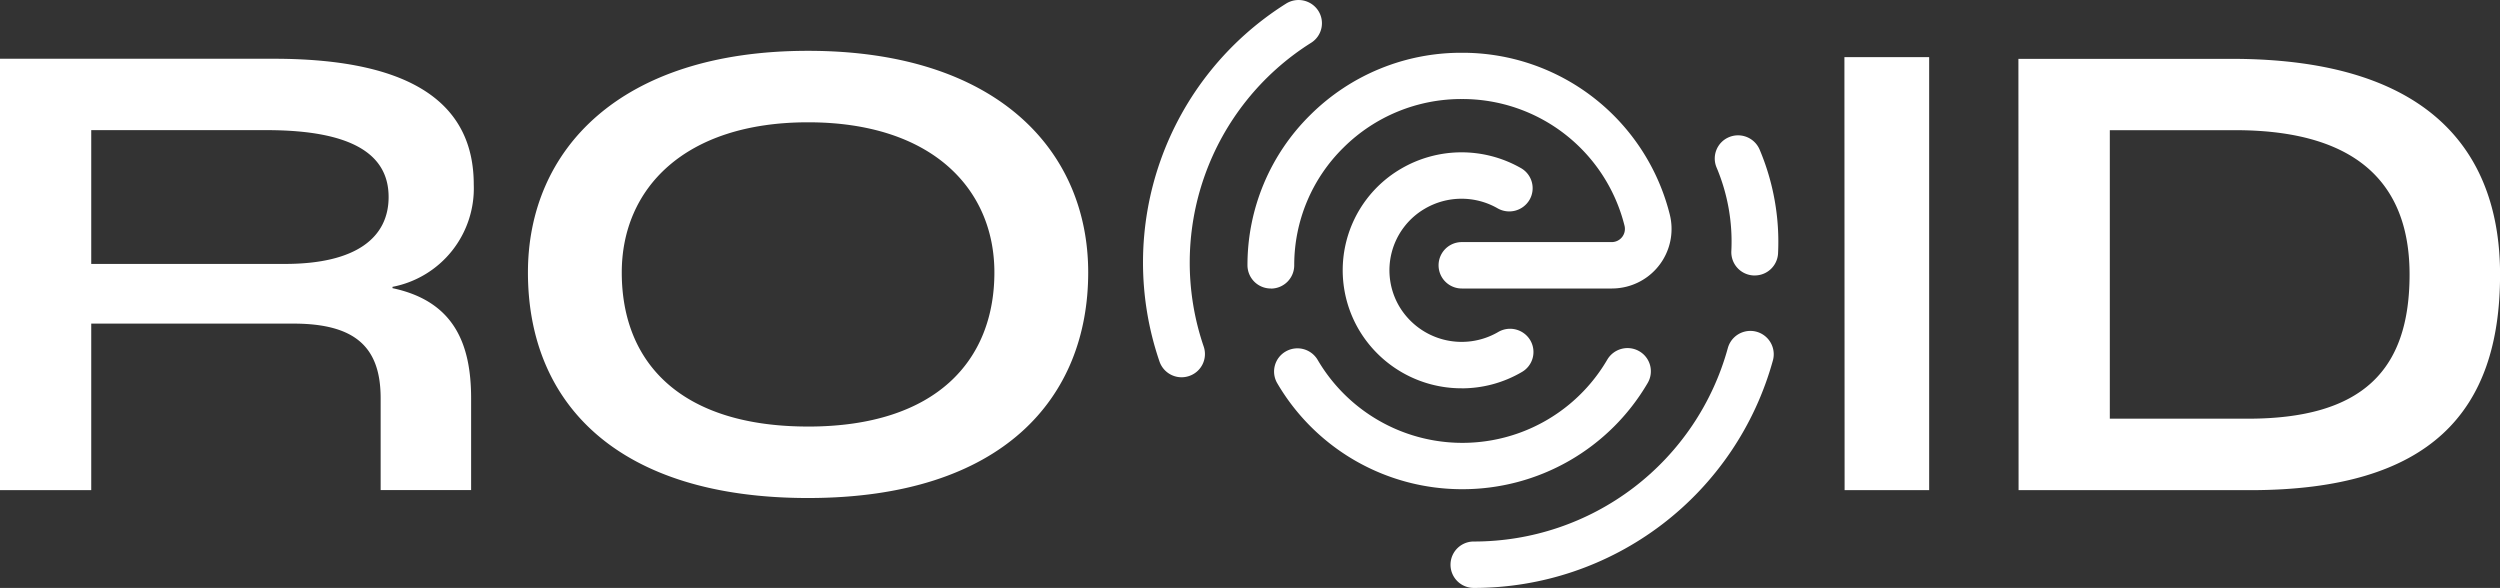
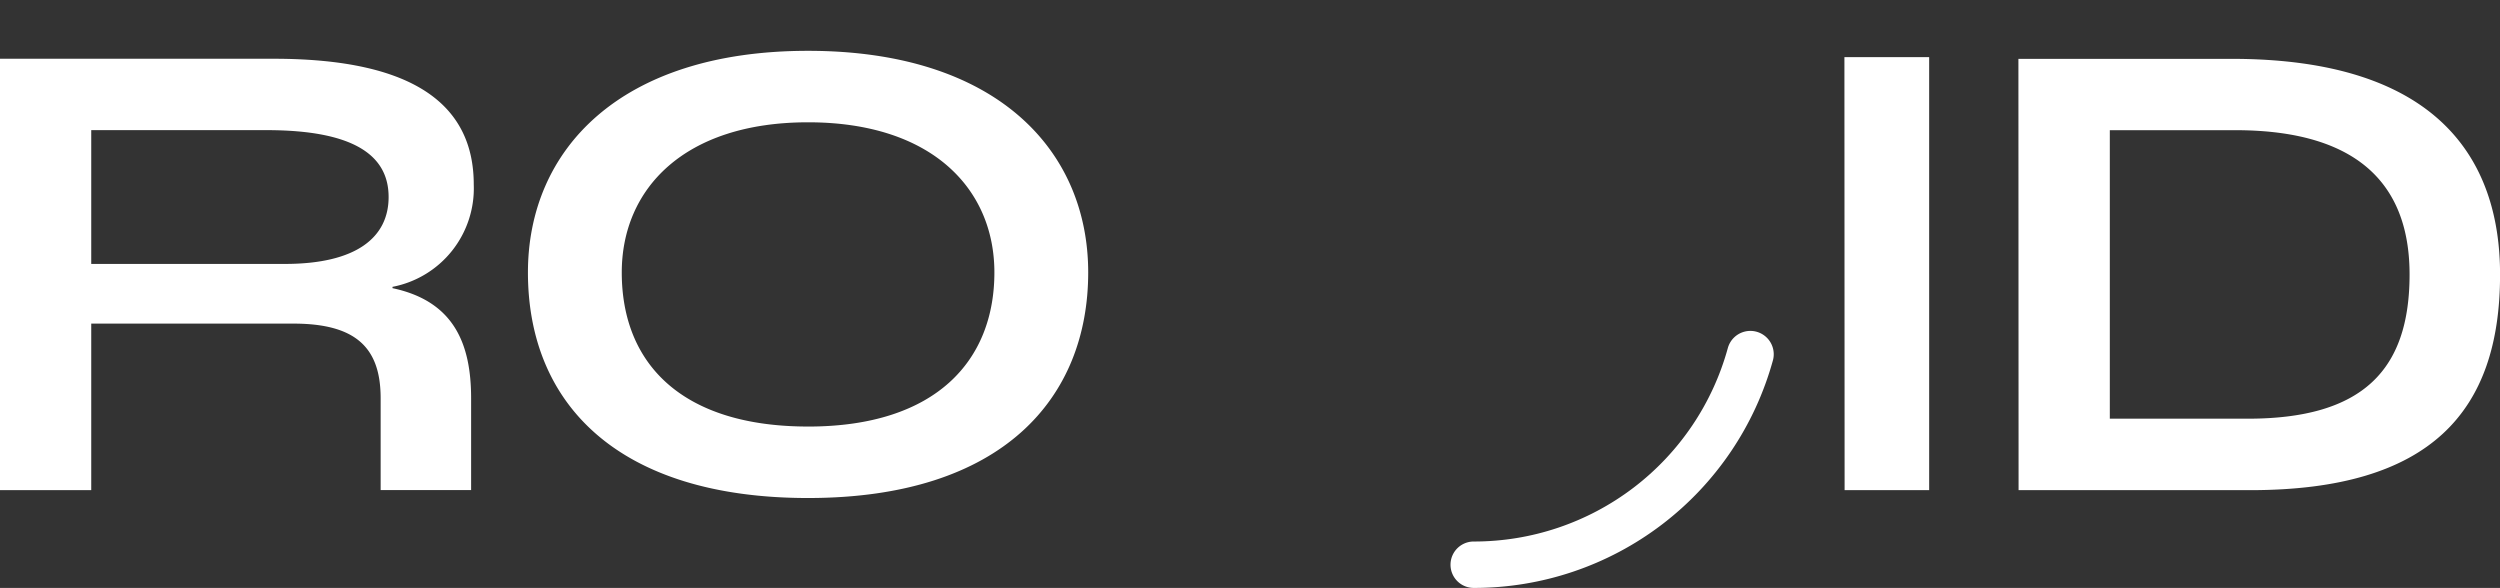
<svg xmlns="http://www.w3.org/2000/svg" width="120.564" height="28.353" viewBox="0 0 120.564 28.353">
  <rect x="0" y="0" width="120.564" height="28.353" fill="#333333" stroke="none" />
  <g id="roeid_logo_white" data-name="roeid_logo white" transform="translate(0 0)">
    <g id="Group_1508" data-name="Group 1508" transform="translate(0 0)">
      <path id="Path_4009" data-name="Path 4009" d="M0,30.492H4.4V22.461h9.748c3.027,0,4.209,1.17,4.209,3.6v4.427H22.72V26.065c0-2.593-.8-4.68-3.791-5.313v-.064a4.836,4.836,0,0,0,3.918-4.932c0-3.7-2.676-6.068-9.654-6.068H0Zm4.4-10.91V13.131h8.447c4.3,0,5.894,1.264,5.894,3.226,0,1.929-1.529,3.226-5,3.226Zm34.57,11.29c9.4,0,13.509-4.838,13.509-10.878,0-5.882-4.4-10.688-13.509-10.688s-13.51,4.807-13.51,10.688c0,6.356,4.366,10.878,13.51,10.878Zm0-3.447c-6.022,0-8.985-2.972-8.985-7.431,0-4.016,2.995-7.241,8.985-7.241s8.985,3.226,8.985,7.241c0,4.238-2.8,7.432-8.985,7.432Zm49.987,3.068h4.078V9.61H88.948Zm8.39,0h11.177c8.7,0,12.043-3.795,12.043-10.4,0-5.6-3.059-10.4-12.935-10.4H97.339Zm4.4-3.447V13.133h6.046c6.436,0,8.41,3.1,8.41,6.957,0,4.585-2.229,6.957-7.806,6.957Z" transform="translate(0 -6.855)" fill="#fff" />
      <g id="Group_1519" data-name="Group 1519" transform="translate(55.117 0)">
        <g id="Group_1517" data-name="Group 1517" transform="translate(0 0)">
          <g id="Group_1518" data-name="Group 1518">
-             <path id="Path_4012" data-name="Path 4012" d="M20.136,21.015h0A1.123,1.123,0,0,1,19.008,19.9a10.152,10.152,0,0,1,3.029-7.253,10.306,10.306,0,0,1,7.306-3h0a10.3,10.3,0,0,1,10.031,7.8A2.87,2.87,0,0,1,37.3,20.924a2.927,2.927,0,0,1-.709.091H29.343a1.119,1.119,0,1,1,0-2.238h7.24a.636.636,0,0,0,.608-.792,8.057,8.057,0,0,0-7.845-6.107h0a8.058,8.058,0,0,0-5.712,2.347A7.938,7.938,0,0,0,21.263,19.9a1.123,1.123,0,0,1-1.128,1.119" transform="translate(-13.965 -7.102)" fill="#fff" />
-             <path id="Path_4013" data-name="Path 4013" d="M32.9,70.556a10.324,10.324,0,0,1-8.916-5.114,1.115,1.115,0,0,1,.412-1.529,1.132,1.132,0,0,1,1.54.409A8.089,8.089,0,0,0,39.9,64.311a1.133,1.133,0,0,1,1.54-.411,1.115,1.115,0,0,1,.414,1.528A10.341,10.341,0,0,1,32.9,70.556" transform="translate(-17.507 -46.964)" fill="#fff" />
-             <path id="Path_4014" data-name="Path 4014" d="M42.053,39.293a5.744,5.744,0,0,1-4.946-2.8,5.665,5.665,0,0,1,2.022-7.791,5.776,5.776,0,0,1,5.779-.028,1.115,1.115,0,0,1,.413,1.529,1.132,1.132,0,0,1-1.54.41,3.5,3.5,0,0,0-3.506.017A3.436,3.436,0,0,0,39.05,35.36a3.5,3.5,0,0,0,4.761,1.218,1.132,1.132,0,0,1,1.544.395,1.114,1.114,0,0,1-.4,1.533,5.729,5.729,0,0,1-2.9.789" transform="translate(-26.676 -20.567)" fill="#fff" />
            <path id="Path_4015" data-name="Path 4015" d="M57.01,72.993a1.119,1.119,0,1,1,0-2.238,12.693,12.693,0,0,0,12.255-9.33,1.127,1.127,0,0,1,2.178.58A14.949,14.949,0,0,1,57.01,72.993" transform="translate(-41.056 -44.64)" fill="#fff" />
-             <path id="Path_4016" data-name="Path 4016" d="M105.874,31.538h-.058a1.123,1.123,0,0,1-1.069-1.175,9.188,9.188,0,0,0-.712-4.03,1.116,1.116,0,0,1,.6-1.465,1.131,1.131,0,0,1,1.476.6A11.426,11.426,0,0,1,107,30.476a1.124,1.124,0,0,1-1.125,1.062" transform="translate(-76.369 -18.254)" fill="#fff" />
-             <path id="Path_4017" data-name="Path 4017" d="M1.865,18.194A1.127,1.127,0,0,1,.8,17.434,14.745,14.745,0,0,1,6.9.177a1.133,1.133,0,0,1,1.557.34,1.114,1.114,0,0,1-.343,1.546A12.52,12.52,0,0,0,2.933,16.715a1.117,1.117,0,0,1-.706,1.419,1.135,1.135,0,0,1-.362.06" transform="translate(0 0)" fill="#fff" />
          </g>
        </g>
      </g>
    </g>
  </g>
</svg>